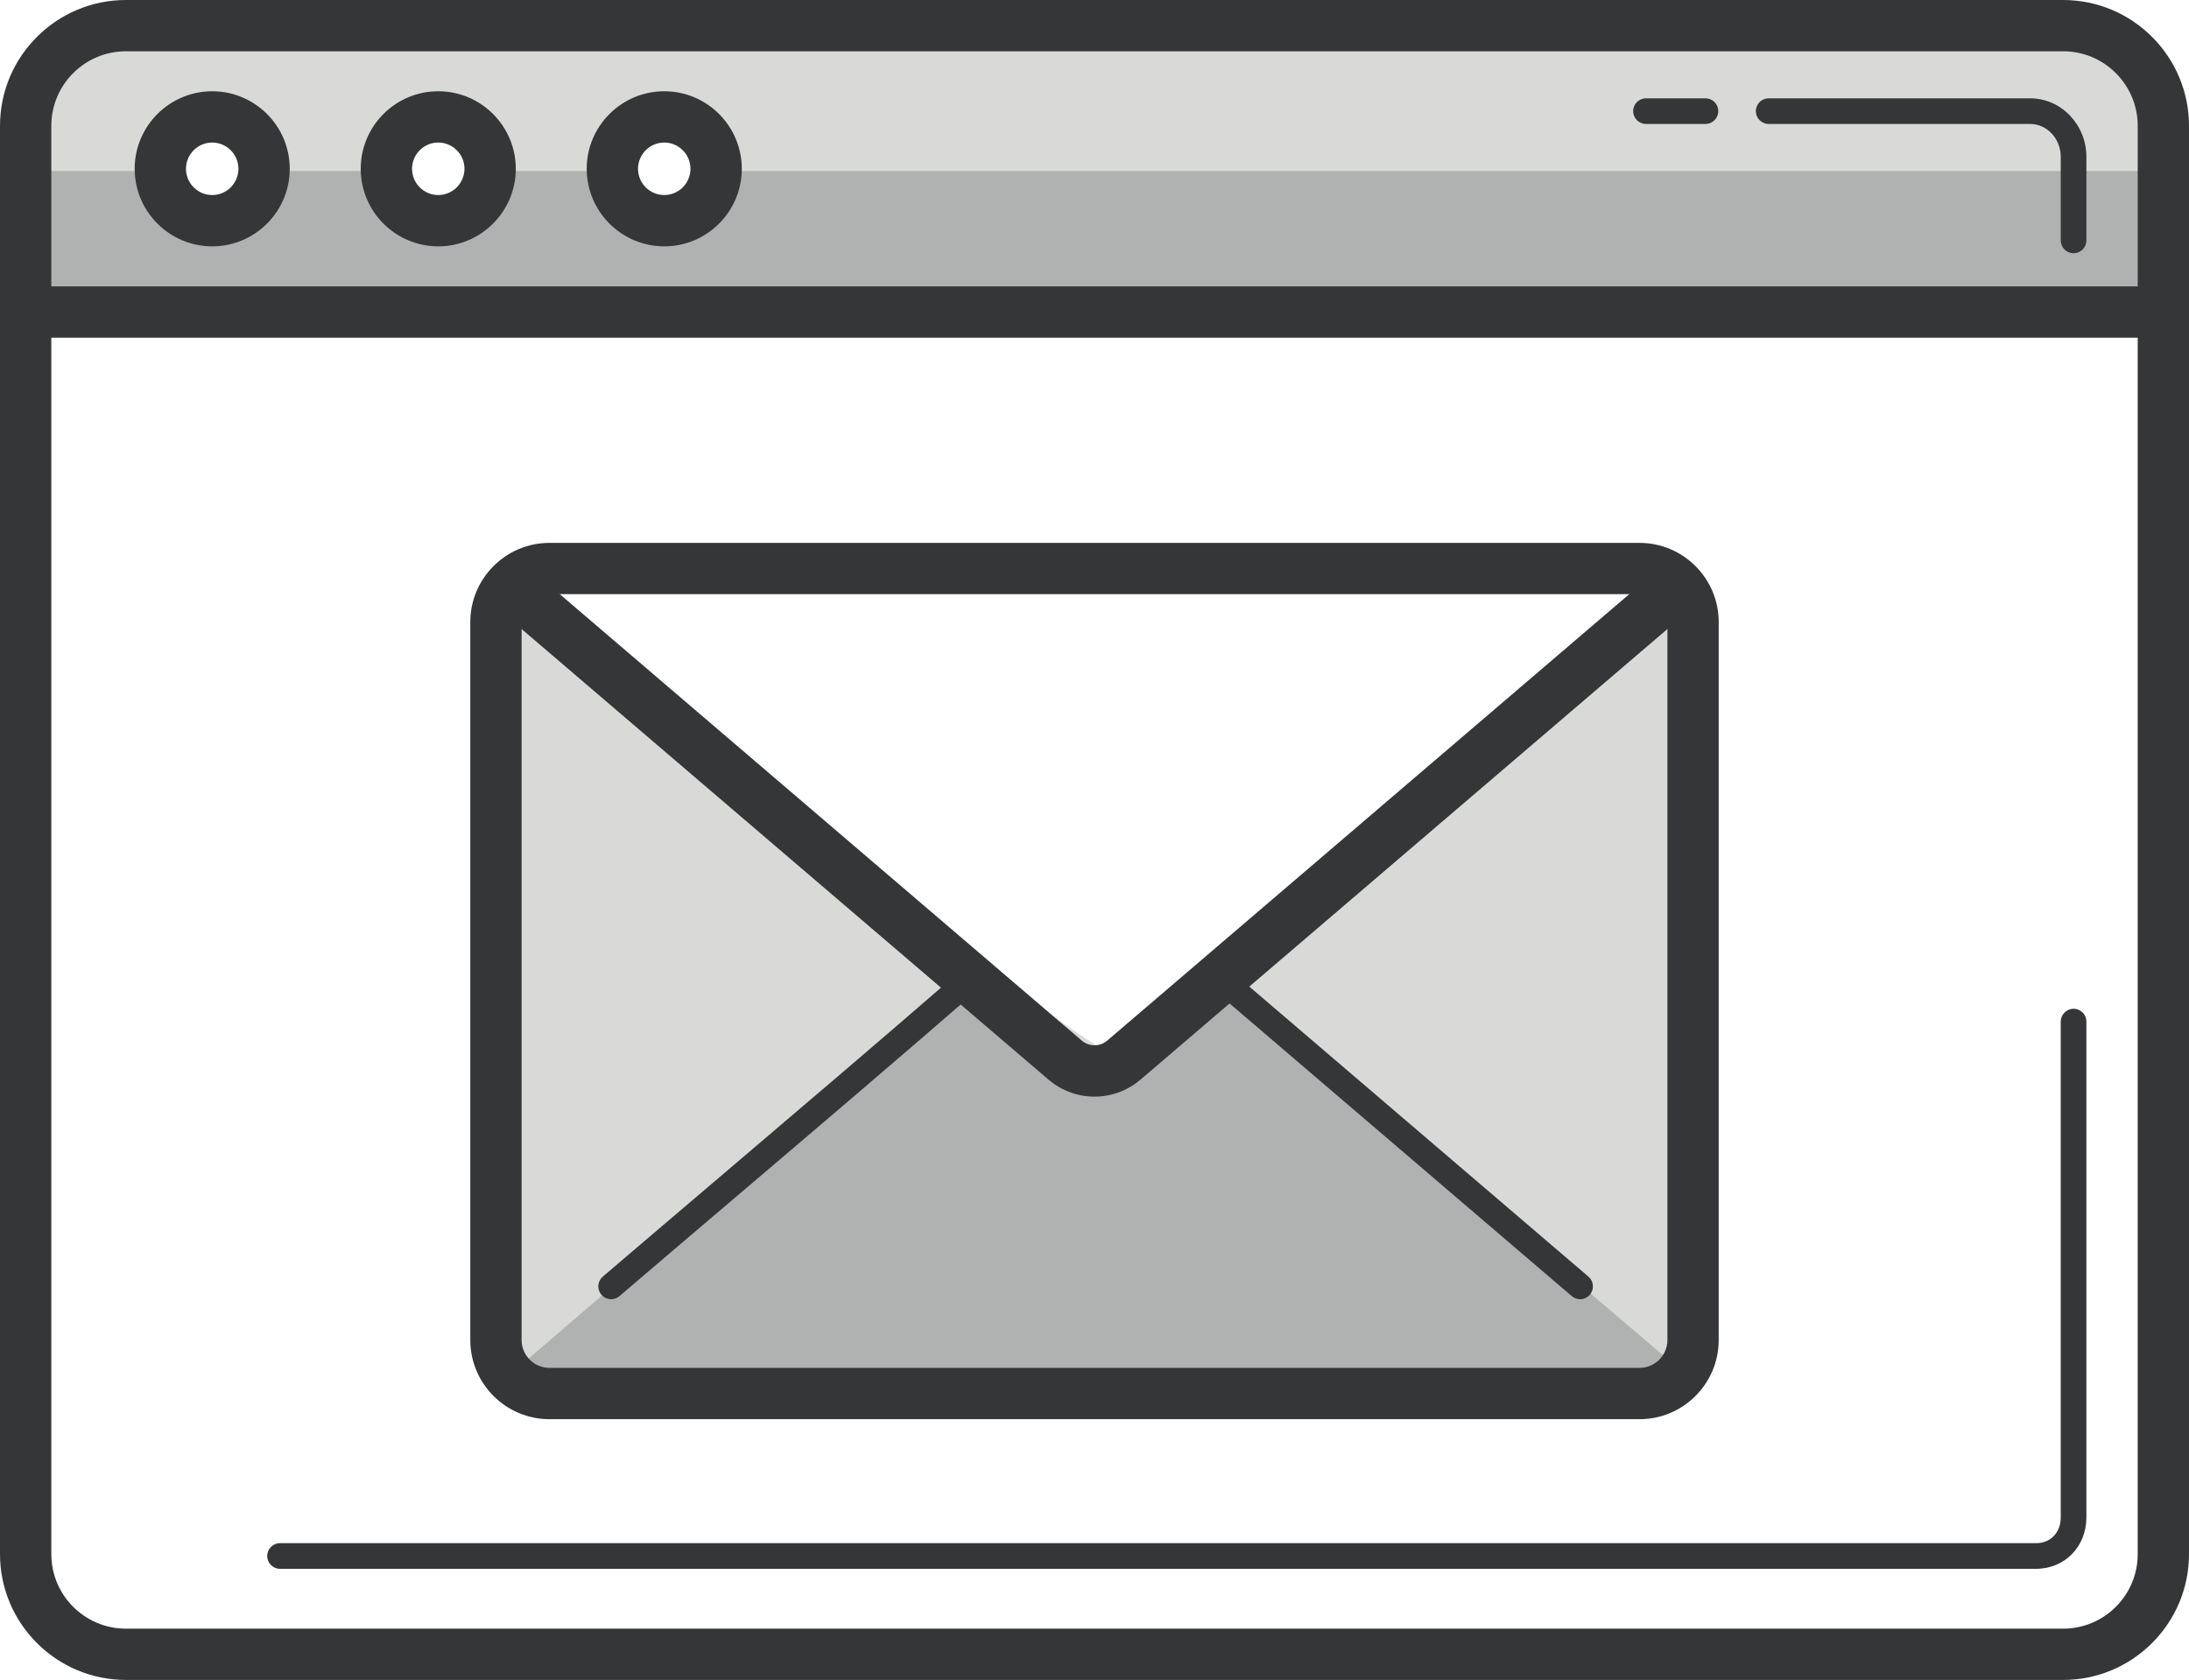
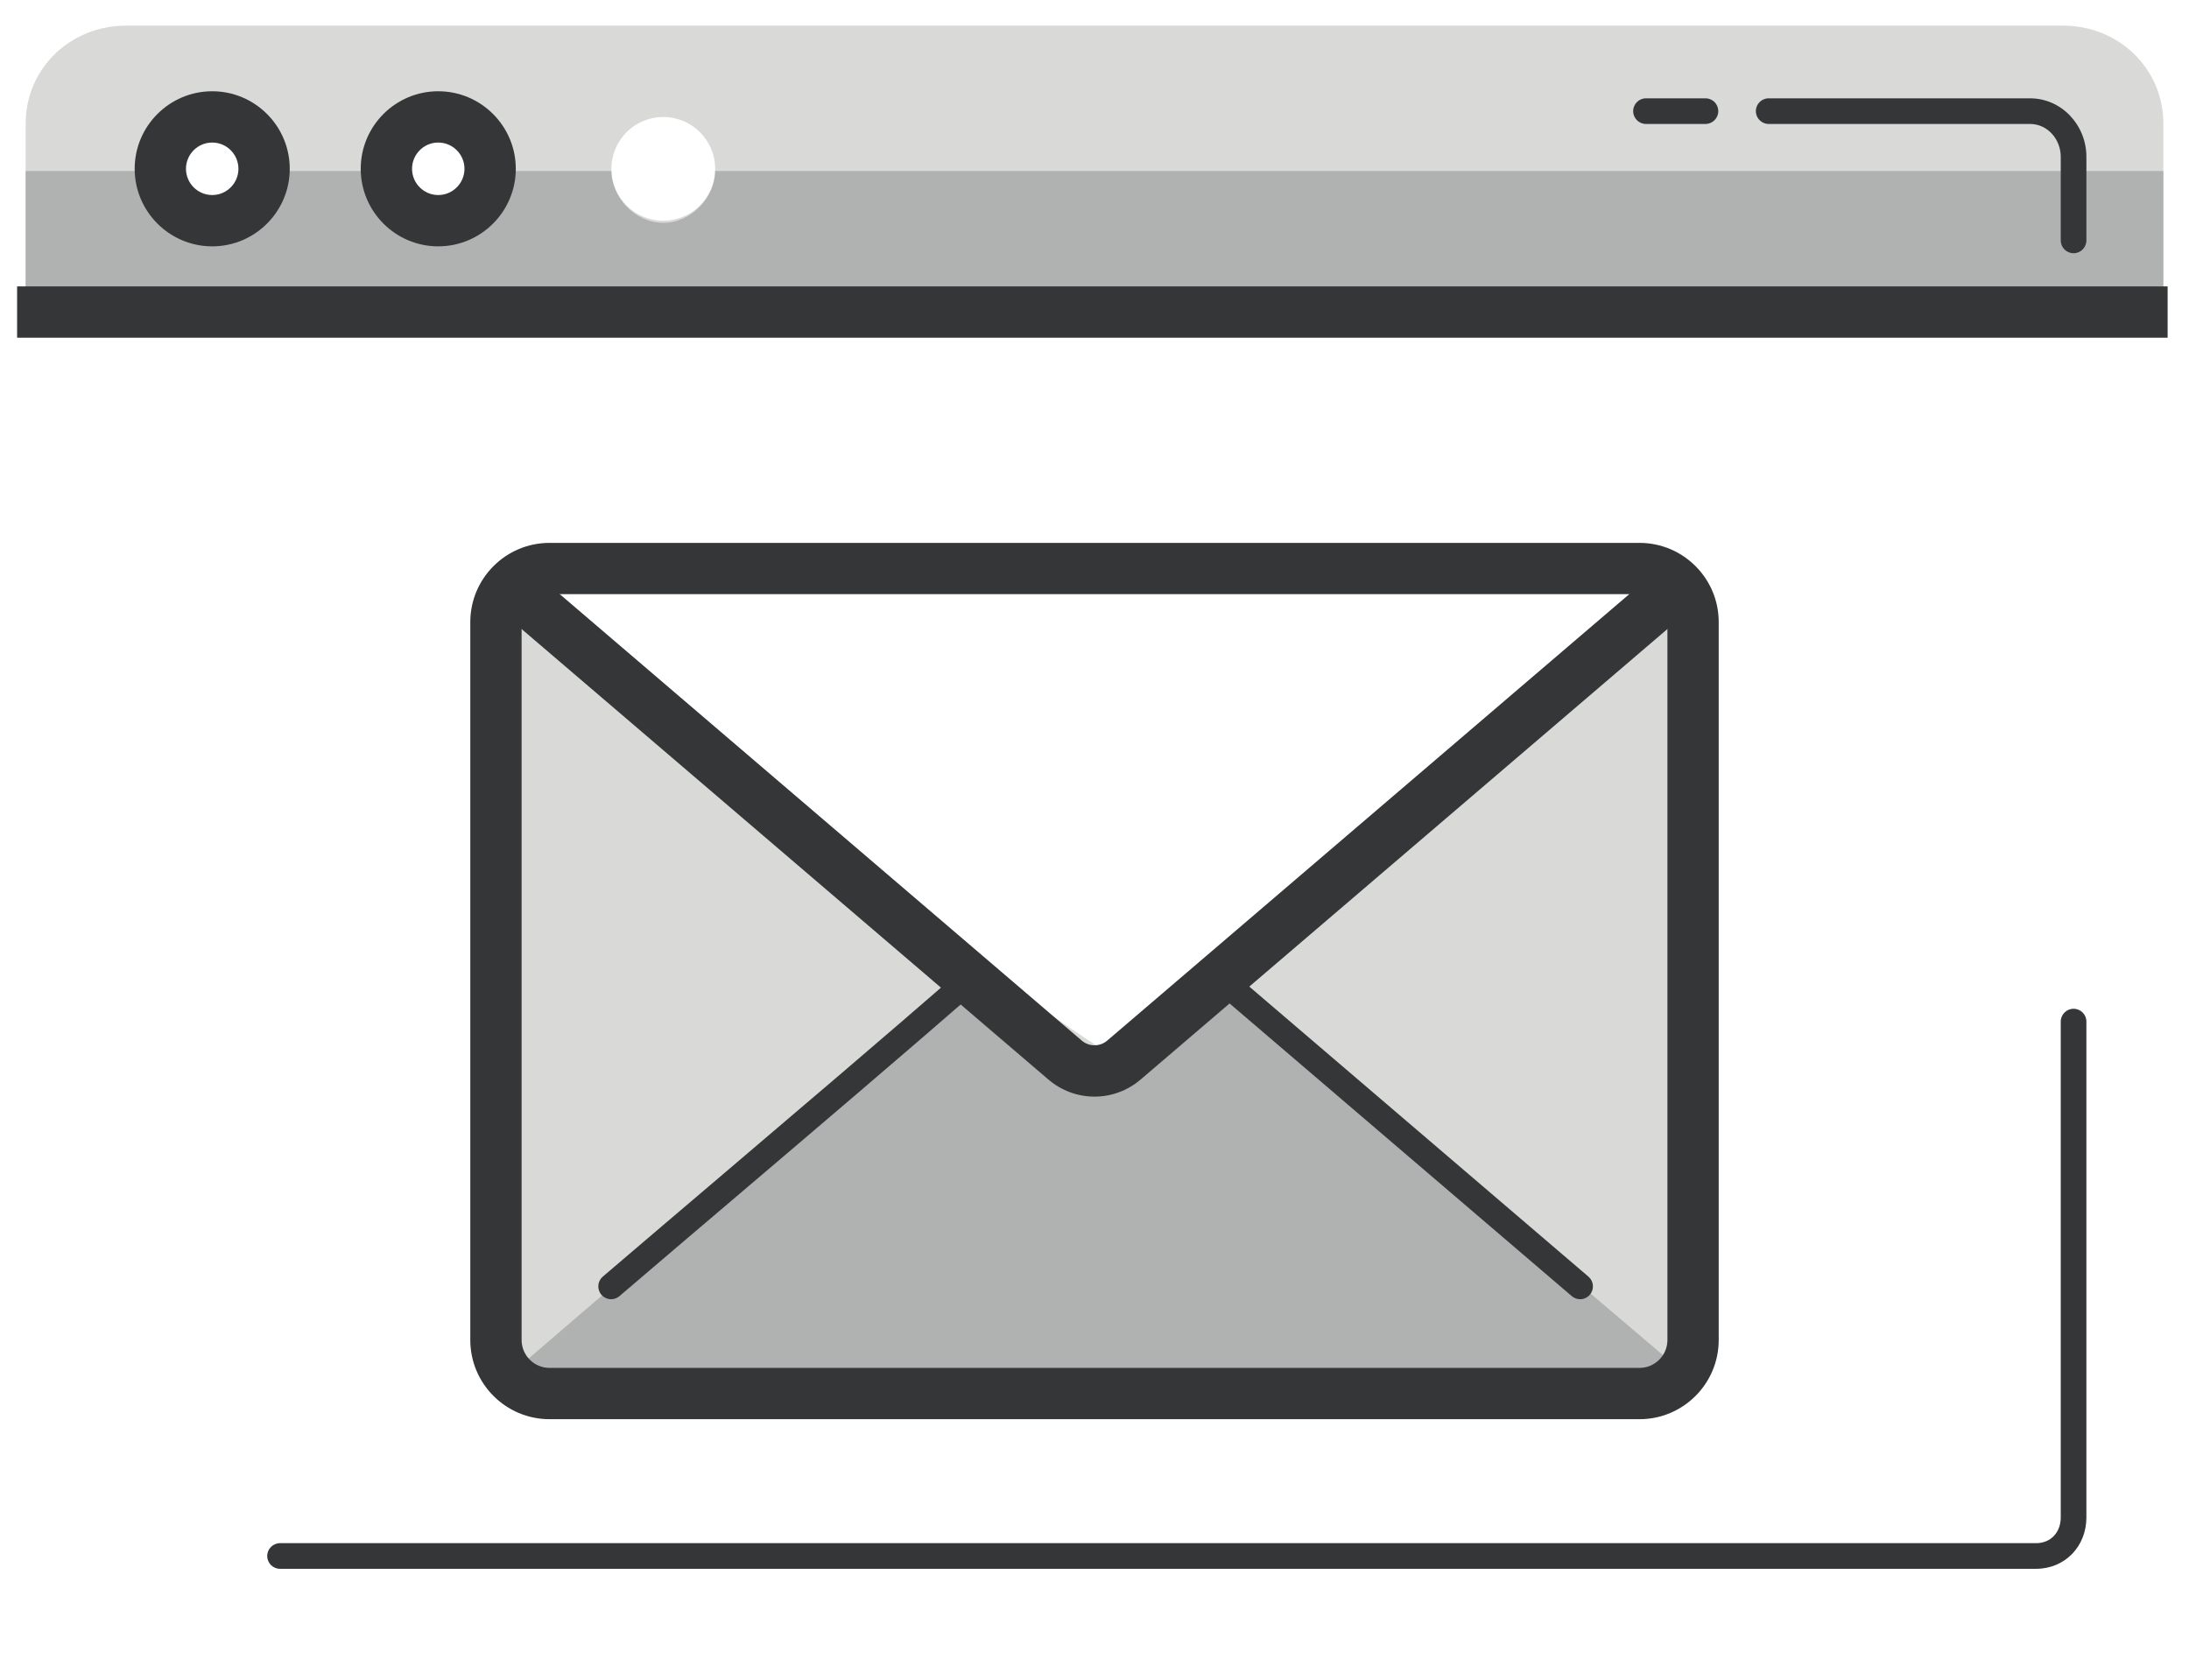
<svg xmlns="http://www.w3.org/2000/svg" xmlns:ns1="http://www.inkscape.org/namespaces/inkscape" xmlns:ns2="http://sodipodi.sourceforge.net/DTD/sodipodi-0.dtd" width="640" height="491.246" id="svg8906" version="1.1" ns1:version="0.48.4 r9939" ns2:docname="AdobeStock_122798651.email_service_icon_1024.svg">
  <title id="title3003">Email Service Icon</title>
  <defs id="defs8908" />
  <ns2:namedview id="base" pagecolor="#ffffff" bordercolor="#666666" borderopacity="1.0" ns1:pageopacity="0.0" ns1:pageshadow="2" ns1:zoom="0.55048947" ns1:cx="27.78281" ns1:cy="571.94089" ns1:document-units="px" ns1:current-layer="layer1" showgrid="false" fit-margin-top="0" fit-margin-left="0" fit-margin-right="0" fit-margin-bottom="0" ns1:window-width="1487" ns1:window-height="1052" ns1:window-x="1393" ns1:window-y="500" ns1:window-maximized="0" />
  <g ns1:label="Layer 1" ns1:groupmode="layer" id="layer1" transform="translate(731.142,113.569)">
    <g style="display:inline" transform="matrix(1.25,0,0,-1.25,-5533.895,1119.298)" id="g6497">
      <path d="m 3997.335,934.667 c -6.702,0 -12.129,5.427 -12.129,12.129 0,6.697 5.427,12.129 12.129,12.129 6.707,0 12.139,-5.432 12.139,-12.129 0,-6.702 -5.432,-12.129 -12.139,-12.129 z m -52.501,0 c -6.702,0 -12.129,5.427 -12.129,12.129 0,6.697 5.427,12.129 12.129,12.129 6.712,0 12.139,-5.432 12.139,-12.129 0,-6.702 -5.427,-12.129 -12.139,-12.129 z m -52.997,0 c -6.702,0 -12.134,5.427 -12.134,12.129 0,6.697 5.432,12.129 12.134,12.129 6.707,0 12.139,-5.432 12.139,-12.129 0,-6.702 -5.432,-12.129 -12.139,-12.129 z m 432.929,45.628 -453.121,0 c -12.953,0 -23.444,-9.989 -23.444,-22.943 l 0,-42.057 500.003,0 0,42.057 c 0,12.953 -10.49,22.943 -23.438,22.943" style="fill:#d9dad7;fill-opacity:1;fill-rule:nonzero;stroke:none" id="path8610" ns1:connector-curvature="0" />
      <path d="m 4224.912,660.294 -253.418,0 c -7.268,0 -13.292,6.343 -13.292,13.611 l 0,173.26 c 0,0 139.609,-108.862 146.893,-108.862 l 133.11,108.862 0,-173.26 c 0,-7.268 -6.019,-13.611 -13.292,-13.611" style="fill:#d9dad7;fill-opacity:1;fill-rule:nonzero;stroke:none" id="path8612" ns1:connector-curvature="0" />
      <path d="m 4009.474,946.295 c 0,-6.004 -5.432,-12.129 -12.139,-12.129 -6.702,0 -12.129,6.125 -12.129,12.129 l -28.233,0 c 0,-6.004 -5.427,-12.129 -12.139,-12.129 -6.702,0 -12.129,6.125 -12.129,12.129 l -28.729,0 c 0,-6.004 -5.432,-12.129 -12.139,-12.129 -6.702,0 -12.134,6.125 -12.134,12.129 l -31.501,0 0,-31 500.003,0 0,31 -338.73,0" style="fill:#b0b2b1;fill-opacity:1;fill-rule:nonzero;stroke:none" id="path8614" ns1:connector-curvature="0" />
      <path d="m 4127.981,757.053 -21.779,-18.269 c -4.618,-3.869 -11.36,-3.849 -15.938,0.061 l -21.309,18.219 -107.992,-92.768 276.057,0 -109.039,92.758" style="fill:#b0b2b1;fill-opacity:1;fill-rule:nonzero;stroke:none" id="path8616" ns1:connector-curvature="0" />
      <path d="m 4318.433,619.295 -410.73,0 c -1.659,0 -2.999,1.34 -2.999,2.999 0,1.659 1.34,2.999 2.999,2.999 l 410.73,0 c 3.46,0 5.771,2.554 5.771,6.014 l 0,115.999 c 0,1.659 1.34,2.999 2.999,2.999 1.659,0 2.999,-1.34 2.999,-2.999 l 0,-115.999 c 0,-6.762 -5.002,-12.013 -11.77,-12.013" style="fill:#353638;fill-opacity:1;fill-rule:nonzero;stroke:none" id="path8618" ns1:connector-curvature="0" />
      <path d="m 4327.203,927.055 c -1.659,0 -2.999,1.34 -2.999,2.999 l 0,19.569 c 0,4.092 -3.09,7.673 -7.192,7.673 l -61.12,0 c -1.659,0 -2.999,1.34 -2.999,2.999 0,1.659 1.34,2.999 2.999,2.999 l 61.12,0 c 7.41,0 13.191,-6.272 13.191,-13.672 l 0,-19.569 c 0,-1.659 -1.34,-2.999 -2.999,-2.999" style="fill:#353638;fill-opacity:1;fill-rule:nonzero;stroke:none" id="path8620" ns1:connector-curvature="0" />
      <path d="m 4241.102,957.296 -13.909,0 c -1.659,0 -2.999,1.34 -2.999,2.999 0,1.659 1.34,2.999 2.999,2.999 l 13.909,0 c 1.664,0 2.999,-1.34 2.999,-2.999 0,-1.659 -1.335,-2.999 -2.999,-2.999" style="fill:#353638;fill-opacity:1;fill-rule:nonzero;stroke:none" id="path8622" ns1:connector-curvature="0" />
      <path d="m 4211.786,682.362 c -0.693,0 -1.381,0.243 -1.952,0.723 -27.991,23.949 -55.991,47.889 -83.8,71.681 -1.259,1.067 -1.411,2.969 -0.329,4.228 1.077,1.259 2.969,1.401 4.228,0.329 27.809,-23.787 55.809,-47.732 83.8,-71.676 1.259,-1.082 1.411,-2.974 0.329,-4.234 -0.587,-0.688 -1.426,-1.052 -2.276,-1.052" style="fill:#353638;fill-opacity:1;fill-rule:nonzero;stroke:none" id="path8624" ns1:connector-curvature="0" />
      <path d="m 3985.145,682.362 c -0.84,0 -1.689,0.364 -2.281,1.052 -1.077,1.259 -0.931,3.151 0.329,4.234 9.362,8.007 18.73,15.968 28.082,23.924 18.29,15.563 37.211,31.653 55.708,47.732 1.249,1.093 3.141,0.961 4.228,-0.288 1.093,-1.249 0.951,-3.151 -0.298,-4.239 -18.517,-16.099 -37.449,-32.204 -55.749,-47.772 -9.352,-7.951 -18.709,-15.907 -28.072,-23.919 -0.556,-0.481 -1.259,-0.723 -1.947,-0.723" style="fill:#353638;fill-opacity:1;fill-rule:nonzero;stroke:none" id="path8626" ns1:connector-curvature="0" />
-       <path d="m 3871.645,974.296 c -9.62,0 -17.44,-7.82 -17.44,-17.44 l 0,-334.122 c 0,-9.62 7.819,-17.44 17.44,-17.44 l 453.121,0 c 9.62,0 17.44,7.82 17.44,17.44 l 0,334.122 c 0,9.62 -7.819,17.44 -17.44,17.44 l -453.121,0 z m 453.121,-380.999 -453.121,0 c -16.231,0 -29.442,13.206 -29.442,29.437 l 0,334.122 c 0,16.231 13.211,29.437 29.442,29.437 l 453.121,0 c 16.226,0 29.437,-13.206 29.437,-29.437 l 0,-334.122 c 0,-16.231 -13.211,-29.437 -29.437,-29.437" style="fill:#353638;fill-opacity:1;fill-rule:nonzero;stroke:none" id="path8628" ns1:connector-curvature="0" />
      <path d="m 3846.203,907.294 503,0 0,12.001 -503,0 0,-12.001 z" style="fill:#353638;fill-opacity:1;fill-rule:nonzero;stroke:none" id="path8630" ns1:connector-curvature="0" />
      <path d="m 3891.841,952.947 c -3.389,0 -6.14,-2.762 -6.14,-6.14 0,-3.379 2.752,-6.14 6.14,-6.14 3.384,0 6.13,2.762 6.13,6.14 0,3.379 -2.746,6.14 -6.13,6.14 z m 0,-24.283 c -10,0 -18.138,8.143 -18.138,18.143 0,10 8.138,18.138 18.138,18.138 9.999,0 18.133,-8.138 18.133,-18.138 0,-10 -8.133,-18.143 -18.133,-18.143" style="fill:#353638;fill-opacity:1;fill-rule:nonzero;stroke:none" id="path8632" ns1:connector-curvature="0" />
      <path d="m 3944.702,952.947 c -3.379,0 -6.125,-2.762 -6.125,-6.14 0,-3.379 2.746,-6.14 6.125,-6.14 3.384,0 6.14,2.762 6.14,6.14 0,3.379 -2.757,6.14 -6.14,6.14 z m 0,-24.283 c -9.999,0 -18.128,8.143 -18.128,18.143 0,10 8.128,18.138 18.128,18.138 10,0 18.143,-8.138 18.143,-18.138 0,-10 -8.143,-18.143 -18.143,-18.143" style="fill:#353638;fill-opacity:1;fill-rule:nonzero;stroke:none" id="path8634" ns1:connector-curvature="0" />
-       <path d="m 3997.572,952.947 c -3.389,0 -6.14,-2.762 -6.14,-6.14 0,-3.379 2.752,-6.14 6.14,-6.14 3.379,0 6.13,2.762 6.13,6.14 0,3.379 -2.752,6.14 -6.13,6.14 z m 0,-24.283 c -10,0 -18.138,8.143 -18.138,18.143 0,10 8.138,18.138 18.138,18.138 9.999,0 18.133,-8.138 18.133,-18.138 0,-10 -8.133,-18.143 -18.133,-18.143" style="fill:#353638;fill-opacity:1;fill-rule:nonzero;stroke:none" id="path8636" ns1:connector-curvature="0" />
      <path d="m 3970.725,847.296 c -3.591,0 -6.52,-2.934 -6.52,-6.52 l 0,-167.959 c 0,-3.596 2.929,-6.52 6.52,-6.52 l 254.961,0 c 3.586,0 6.52,2.923 6.52,6.52 l 0,167.959 c 0,3.586 -2.934,6.52 -6.52,6.52 l -254.961,0 z m 254.961,-193.001 -254.961,0 c -10.212,0 -18.522,8.31 -18.522,18.522 l 0,167.959 c 0,10.207 8.31,18.517 18.522,18.517 l 254.961,0 c 10.207,0 18.517,-8.31 18.517,-18.517 l 0,-167.959 c 0,-10.212 -8.31,-18.522 -18.517,-18.522" style="fill:#353638;fill-opacity:1;fill-rule:nonzero;stroke:none" id="path8638" ns1:connector-curvature="0" />
      <path d="m 4098.205,729.755 c -3.834,0 -7.663,1.33 -10.789,4.001 l -128.77,110.137 7.799,9.125 128.765,-110.142 c 1.73,-1.482 4.254,-1.482 5.984,0 l 128.77,110.142 7.799,-9.125 -128.77,-110.137 c -3.131,-2.671 -6.96,-4.001 -10.789,-4.001" style="fill:#353638;fill-opacity:1;fill-rule:nonzero;stroke:none" id="path8640" ns1:connector-curvature="0" />
    </g>
  </g>
</svg>